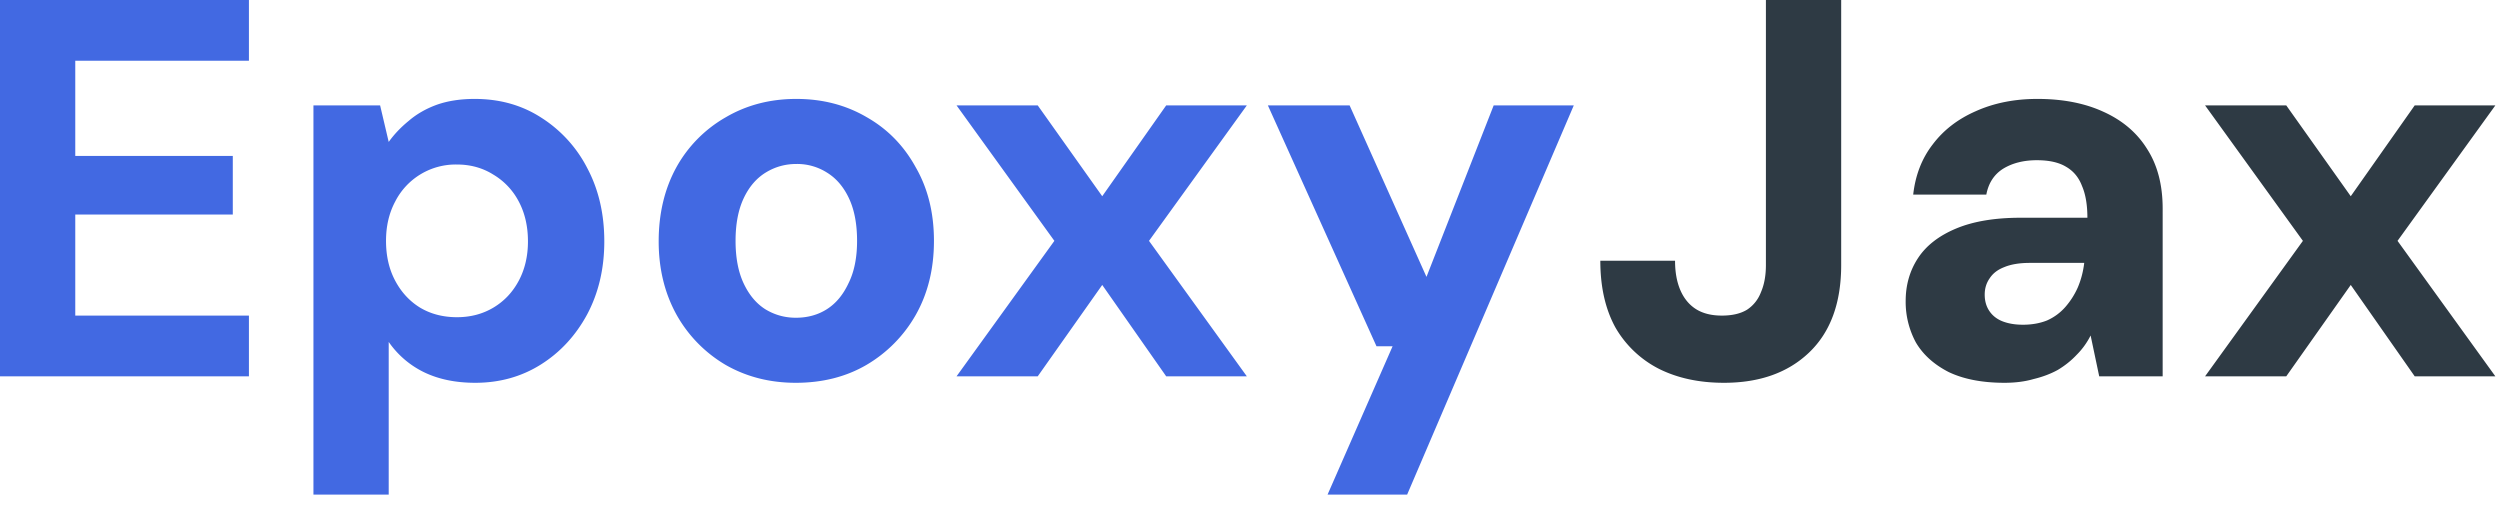
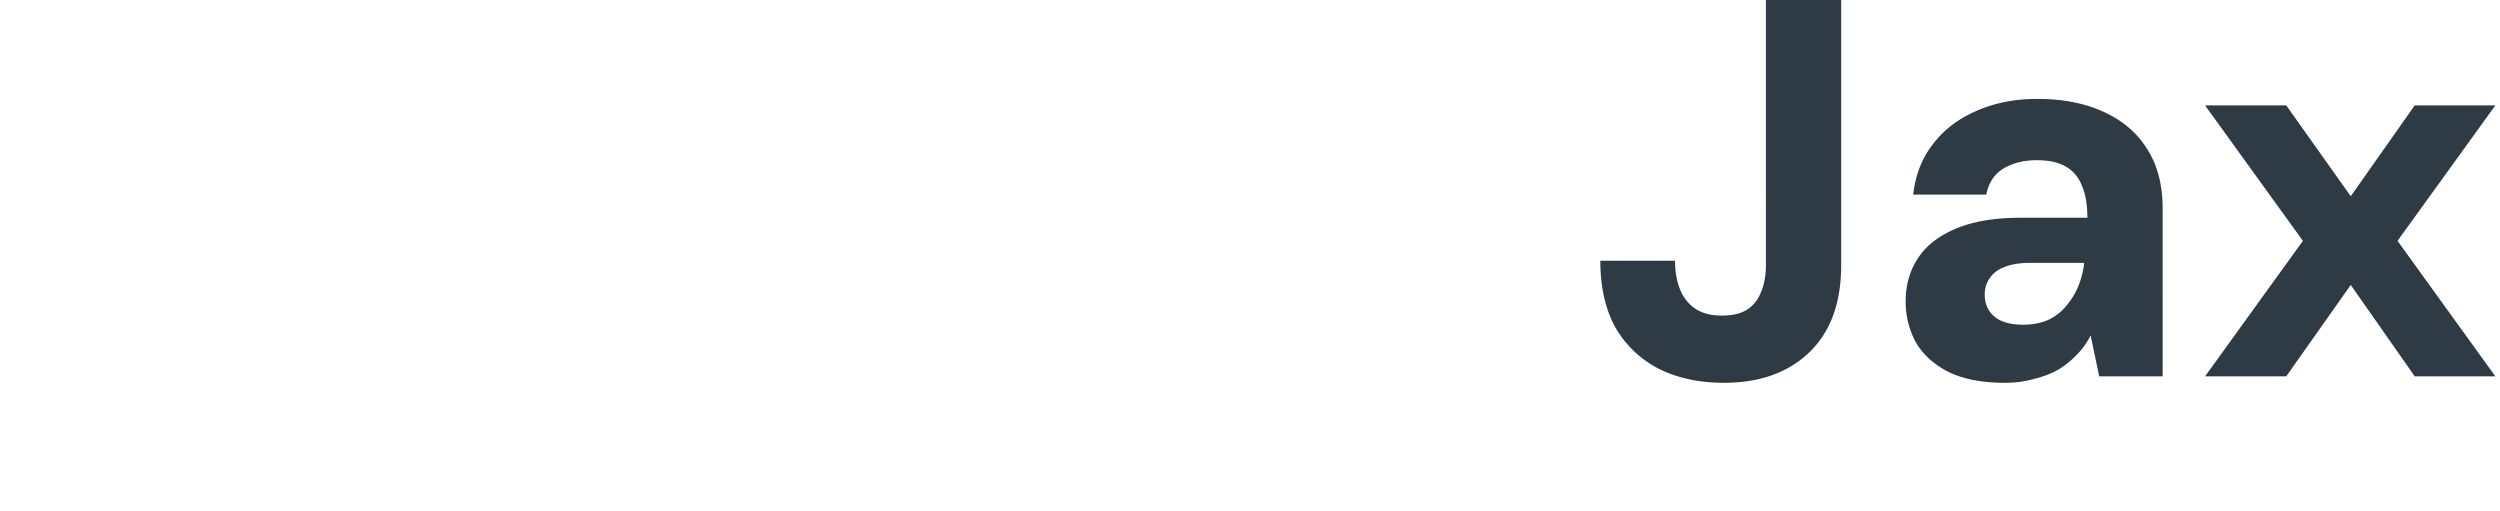
<svg xmlns="http://www.w3.org/2000/svg" width="93" height="19" fill="none">
  <path d="m82.028 14 3.64-5.04-3.64-5.04h3.02l2.4 3.38 2.38-3.38h3l-3.64 5.04 3.64 5.04h-3l-2.38-3.4-2.4 3.4h-3.02ZM74.571 14.24c-.827 0-1.52-.133-2.08-.4-.547-.28-.953-.647-1.22-1.1a3.176 3.176 0 0 1-.38-1.54c0-.6.153-1.133.46-1.6.307-.467.78-.833 1.42-1.1.64-.267 1.44-.4 2.4-.4h2.48c0-.48-.067-.873-.2-1.18-.12-.32-.32-.56-.6-.72-.267-.16-.627-.24-1.08-.24-.493 0-.913.107-1.26.32-.333.213-.54.533-.62.96h-2.72c.08-.72.32-1.34.72-1.86.4-.533.933-.947 1.6-1.24.68-.307 1.447-.46 2.3-.46.947 0 1.767.16 2.46.48.707.32 1.247.78 1.62 1.38.387.6.58 1.34.58 2.22V14h-2.36l-.32-1.52a2.753 2.753 0 0 1-.52.72c-.2.213-.433.4-.7.56-.267.147-.567.26-.9.34-.32.093-.68.14-1.08.14Zm.68-2.16c.333 0 .633-.053.9-.16a1.96 1.96 0 0 0 .68-.5 2.88 2.88 0 0 0 .46-.72c.12-.28.2-.58.24-.9v-.02h-2.02c-.387 0-.707.053-.96.16-.24.093-.42.233-.54.42-.12.173-.18.373-.18.6 0 .24.06.447.18.62s.287.3.5.38c.213.08.46.12.74.12ZM64.132 14.24c-.92 0-1.726-.173-2.42-.52a3.921 3.921 0 0 1-1.62-1.54c-.373-.68-.56-1.507-.56-2.48h2.78c0 .427.067.793.2 1.1.134.307.327.54.58.7.254.16.574.24.96.24.387 0 .7-.073.94-.22.24-.16.414-.38.52-.66.12-.28.18-.613.18-1V0h2.8v9.86c0 1.413-.4 2.5-1.2 3.26-.786.747-1.84 1.12-3.16 1.12Z" fill="#2E3A44" />
-   <path d="m49.385 18.4 2.42-5.52h-.6l-4.04-8.96h3.04l2.86 6.38 2.5-6.38h2.98l-6.2 14.48h-2.96ZM35.583 14l3.64-5.04-3.64-5.04h3.02l2.4 3.38 2.38-3.38h3l-3.64 5.04 3.64 5.04h-3l-2.38-3.4-2.4 3.4h-3.02ZM29.603 14.24c-.96 0-1.826-.22-2.6-.66a4.983 4.983 0 0 1-1.84-1.88c-.44-.8-.66-1.707-.66-2.72 0-1.04.22-1.96.66-2.76a4.837 4.837 0 0 1 1.84-1.86c.774-.453 1.647-.68 2.62-.68.974 0 1.847.227 2.62.68.774.44 1.38 1.06 1.82 1.86.454.787.68 1.7.68 2.74 0 1.04-.226 1.96-.68 2.76a5.026 5.026 0 0 1-1.84 1.86c-.76.44-1.633.66-2.62.66Zm0-2.42c.44 0 .827-.107 1.16-.32.334-.213.6-.533.8-.96.214-.427.32-.953.32-1.58 0-.627-.1-1.153-.3-1.58-.2-.427-.473-.747-.82-.96a2.069 2.069 0 0 0-1.14-.32c-.413 0-.793.107-1.14.32-.346.213-.62.533-.82.96-.2.427-.3.953-.3 1.58 0 .627.1 1.153.3 1.58.2.427.467.747.8.96.347.213.727.32 1.14.32ZM11.66 18.4V3.92h2.48l.32 1.36c.2-.28.446-.54.74-.78.293-.253.64-.453 1.04-.6.413-.147.886-.22 1.42-.22.933 0 1.76.233 2.48.7a4.837 4.837 0 0 1 1.72 1.9c.413.787.62 1.687.62 2.7 0 1.013-.214 1.92-.64 2.72-.427.787-1 1.407-1.72 1.86-.72.453-1.534.68-2.44.68-.734 0-1.374-.133-1.92-.4a3.414 3.414 0 0 1-1.3-1.12v5.68h-2.8ZM17 11.8c.506 0 .96-.12 1.36-.36.4-.24.713-.573.94-1 .226-.427.34-.913.34-1.46 0-.56-.114-1.053-.34-1.48a2.518 2.518 0 0 0-.94-1c-.4-.253-.854-.38-1.36-.38a2.524 2.524 0 0 0-2.3 1.38c-.227.427-.34.913-.34 1.46 0 .56.113 1.053.34 1.48.226.427.533.76.92 1 .4.24.86.36 1.38.36ZM0 14V0h9.26v2.26H2.8V5.8h5.86v2.18H2.8v3.76h6.46V14H0Z" fill="#4269E2" />
</svg>